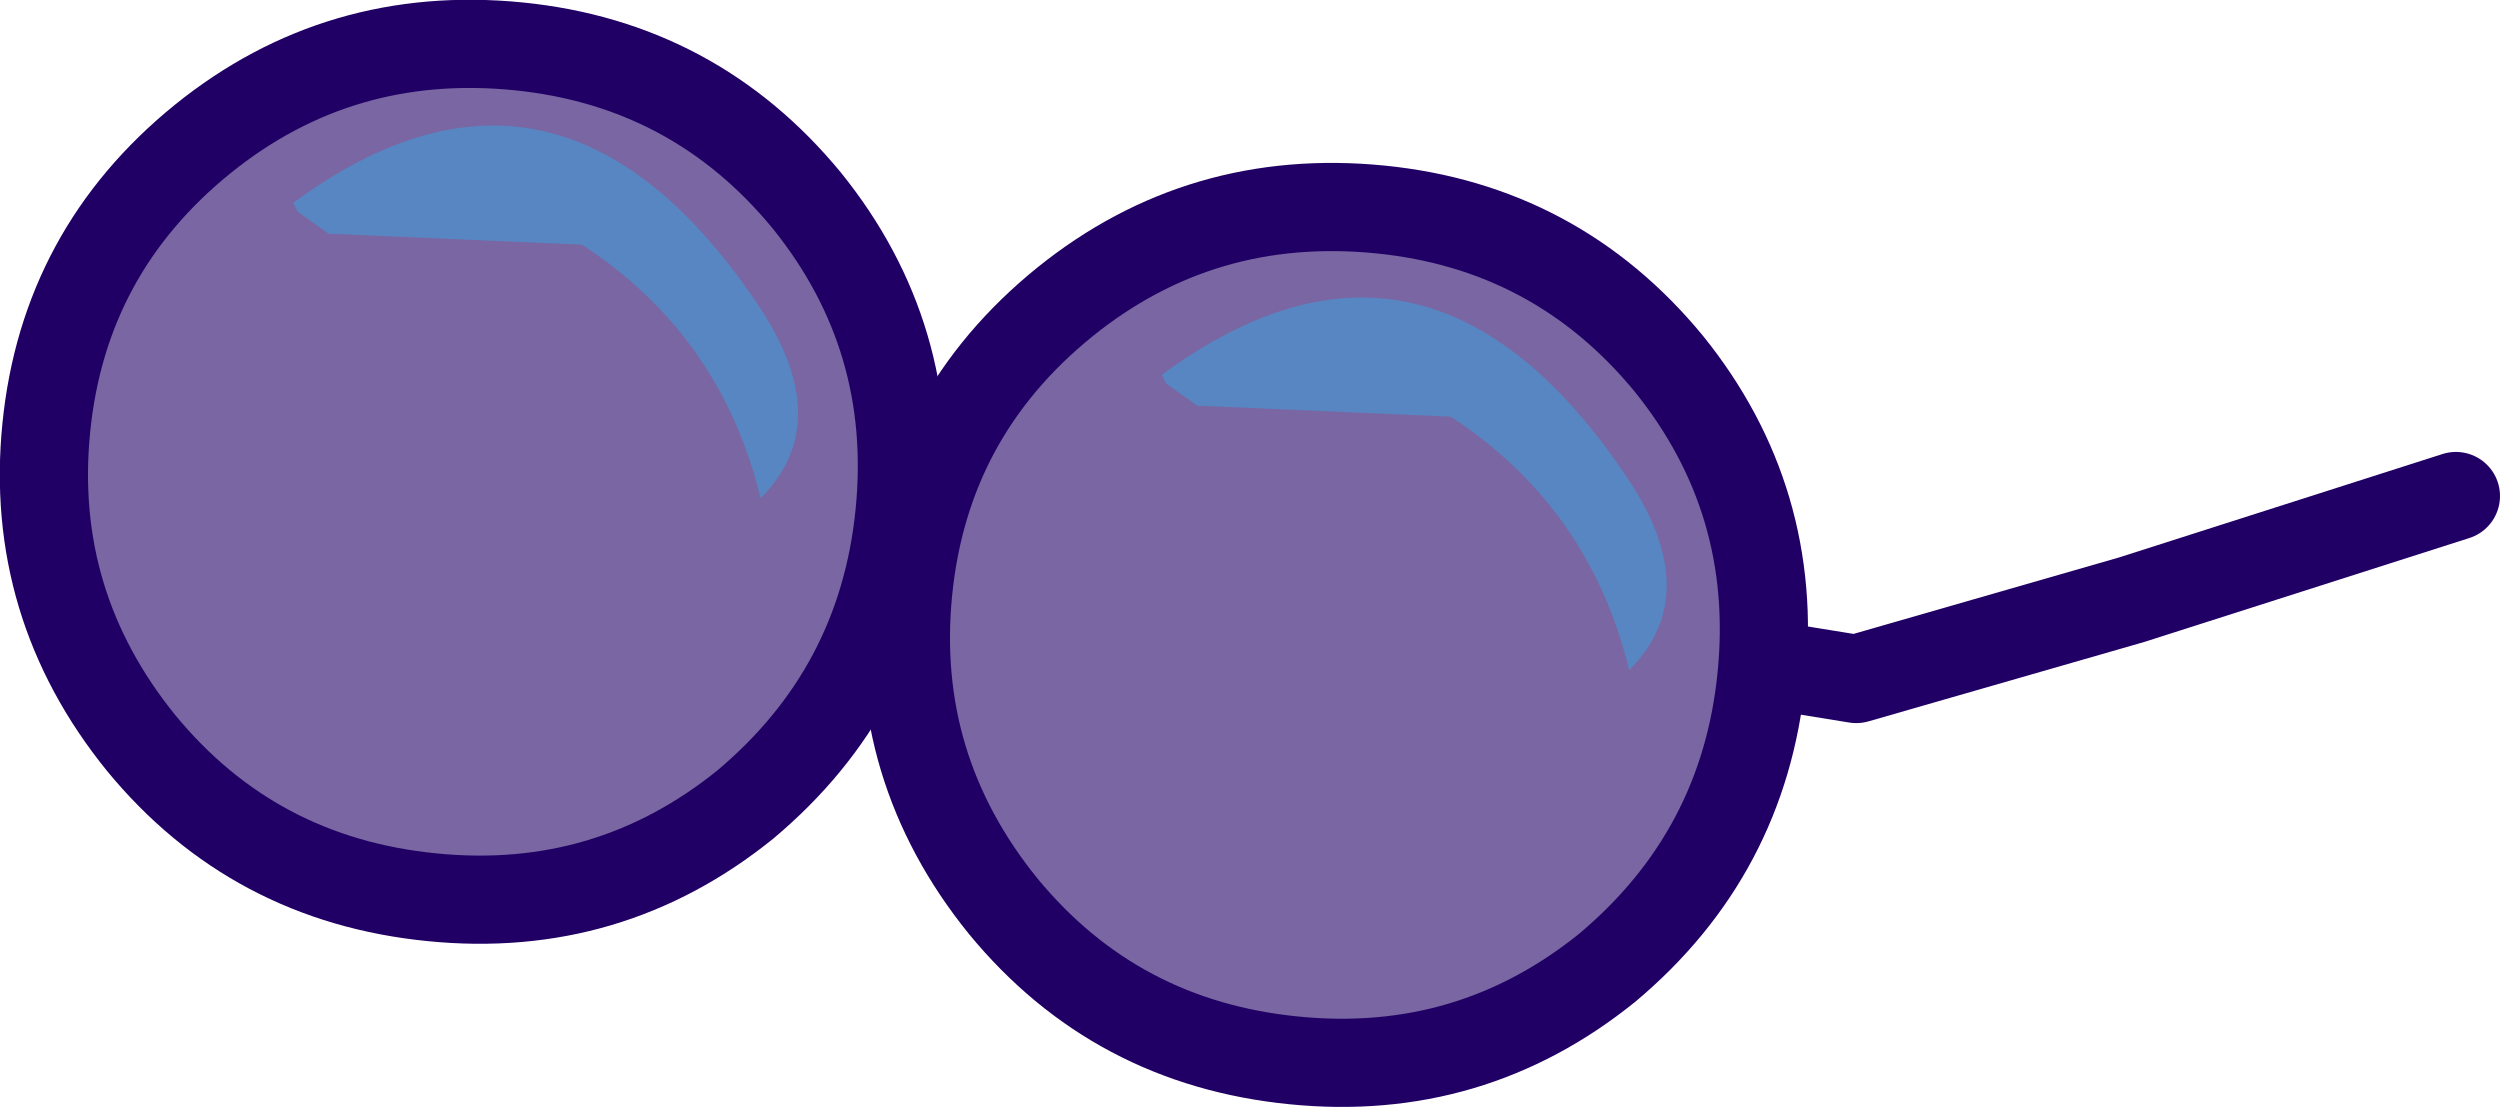
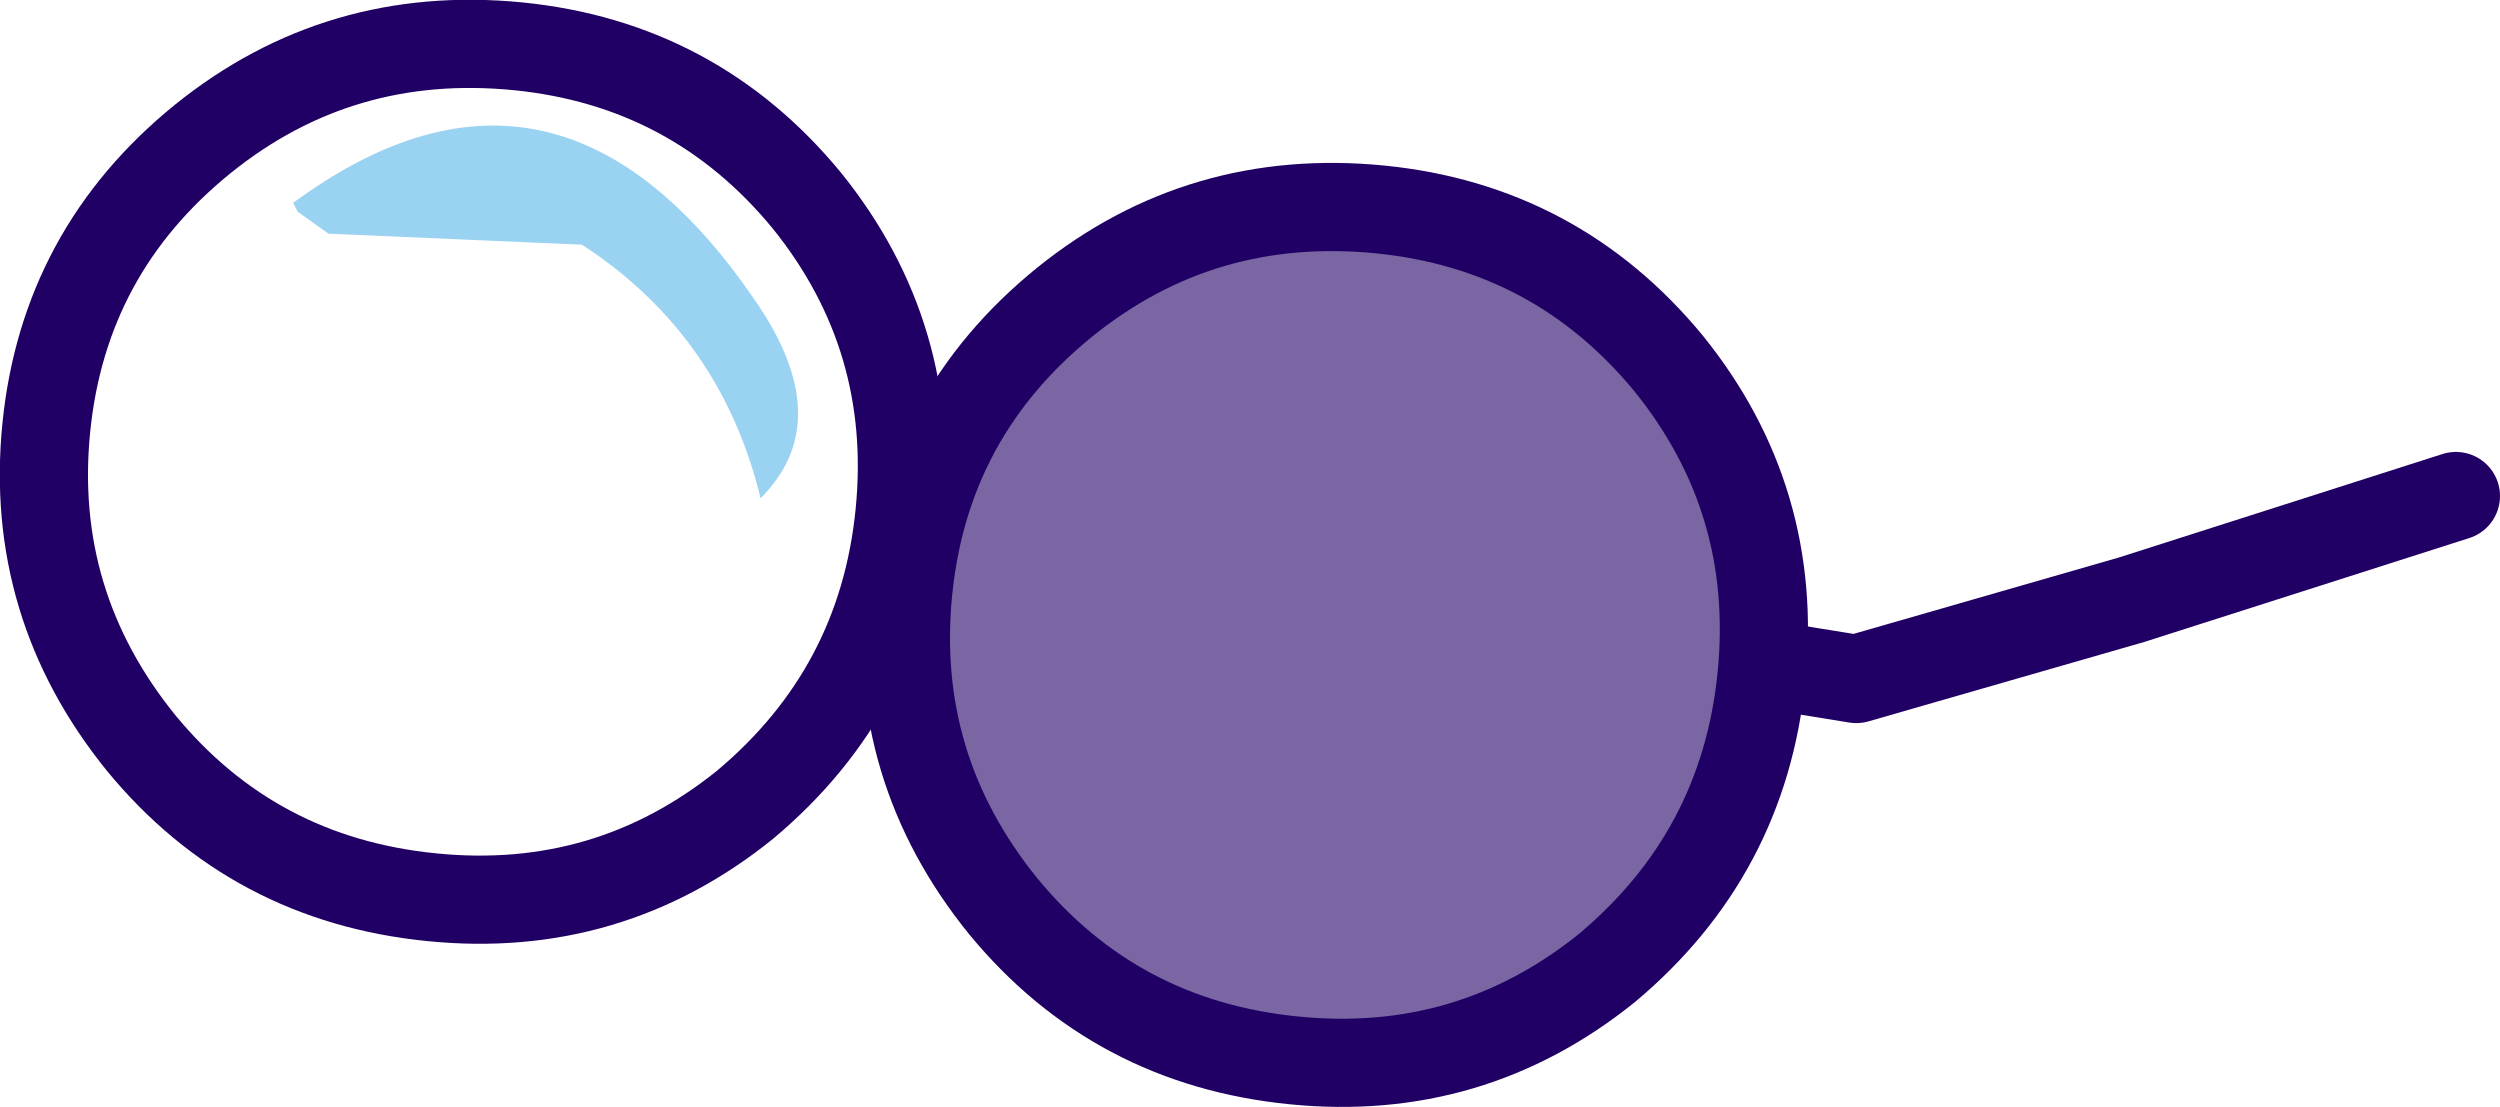
<svg xmlns="http://www.w3.org/2000/svg" height="25.1px" width="56.7px">
  <g transform="matrix(1.0, 0.0, 0.0, 1.0, 23.3, 7.0)">
-     <path d="M-6.4 11.25 Q-9.5 13.75 -13.5 13.35 -17.55 12.95 -20.1 9.85 -22.65 6.7 -22.25 2.7 -21.85 -1.3 -18.7 -3.85 -15.6 -6.35 -11.55 -5.95 -7.55 -5.55 -5.0 -2.45 -2.5 0.65 -2.9 4.65 -3.3 8.65 -6.4 11.25" fill="#200065" fill-opacity="0.6" fill-rule="evenodd" stroke="none" />
    <path d="M-6.4 11.25 Q-9.5 13.75 -13.5 13.35 -17.55 12.95 -20.1 9.85 -22.65 6.7 -22.25 2.7 -21.85 -1.3 -18.7 -3.85 -15.6 -6.35 -11.55 -5.95 -7.55 -5.55 -5.0 -2.45 -2.5 0.65 -2.9 4.65 -3.3 8.65 -6.4 11.25 Z" fill="none" stroke="#200065" stroke-linecap="round" stroke-linejoin="round" stroke-width="2.0" />
    <path d="M13.15 14.95 Q10.05 17.45 6.05 17.05 2.0 16.65 -0.55 13.55 -3.1 10.4 -2.7 6.4 -2.3 2.4 0.85 -0.15 3.95 -2.65 8.0 -2.25 12.0 -1.85 14.55 1.25 17.05 4.35 16.65 8.35 16.25 12.35 13.15 14.95" fill="#200065" fill-opacity="0.6" fill-rule="evenodd" stroke="none" />
    <path d="M13.15 14.95 Q10.05 17.45 6.05 17.05 2.0 16.65 -0.55 13.55 -3.1 10.4 -2.7 6.4 -2.3 2.4 0.85 -0.15 3.95 -2.65 8.0 -2.25 12.0 -1.85 14.55 1.25 17.05 4.35 16.65 8.35 16.25 12.35 13.15 14.95 Z" fill="none" stroke="#200065" stroke-linecap="round" stroke-linejoin="round" stroke-width="2.0" />
    <path d="M16.95 8.1 L18.8 8.4 25.05 6.6 32.4 4.25" fill="none" stroke="#200065" stroke-linecap="round" stroke-linejoin="round" stroke-width="2.0" />
-     <path d="M3.15 1.7 L3.05 1.5 Q9.1 -2.95 13.65 3.9 15.35 6.5 13.65 8.2 12.75 4.5 9.6 2.45 L3.85 2.2 3.15 1.7" fill="#36a8e4" fill-opacity="0.498" fill-rule="evenodd" stroke="none" />
    <path d="M-15.85 -1.7 L-16.55 -2.2 -16.65 -2.4 Q-10.6 -6.85 -6.05 0.0 -4.35 2.6 -6.05 4.3 -6.95 0.6 -10.1 -1.45 L-15.85 -1.7" fill="#36a8e4" fill-opacity="0.498" fill-rule="evenodd" stroke="none" />
  </g>
</svg>